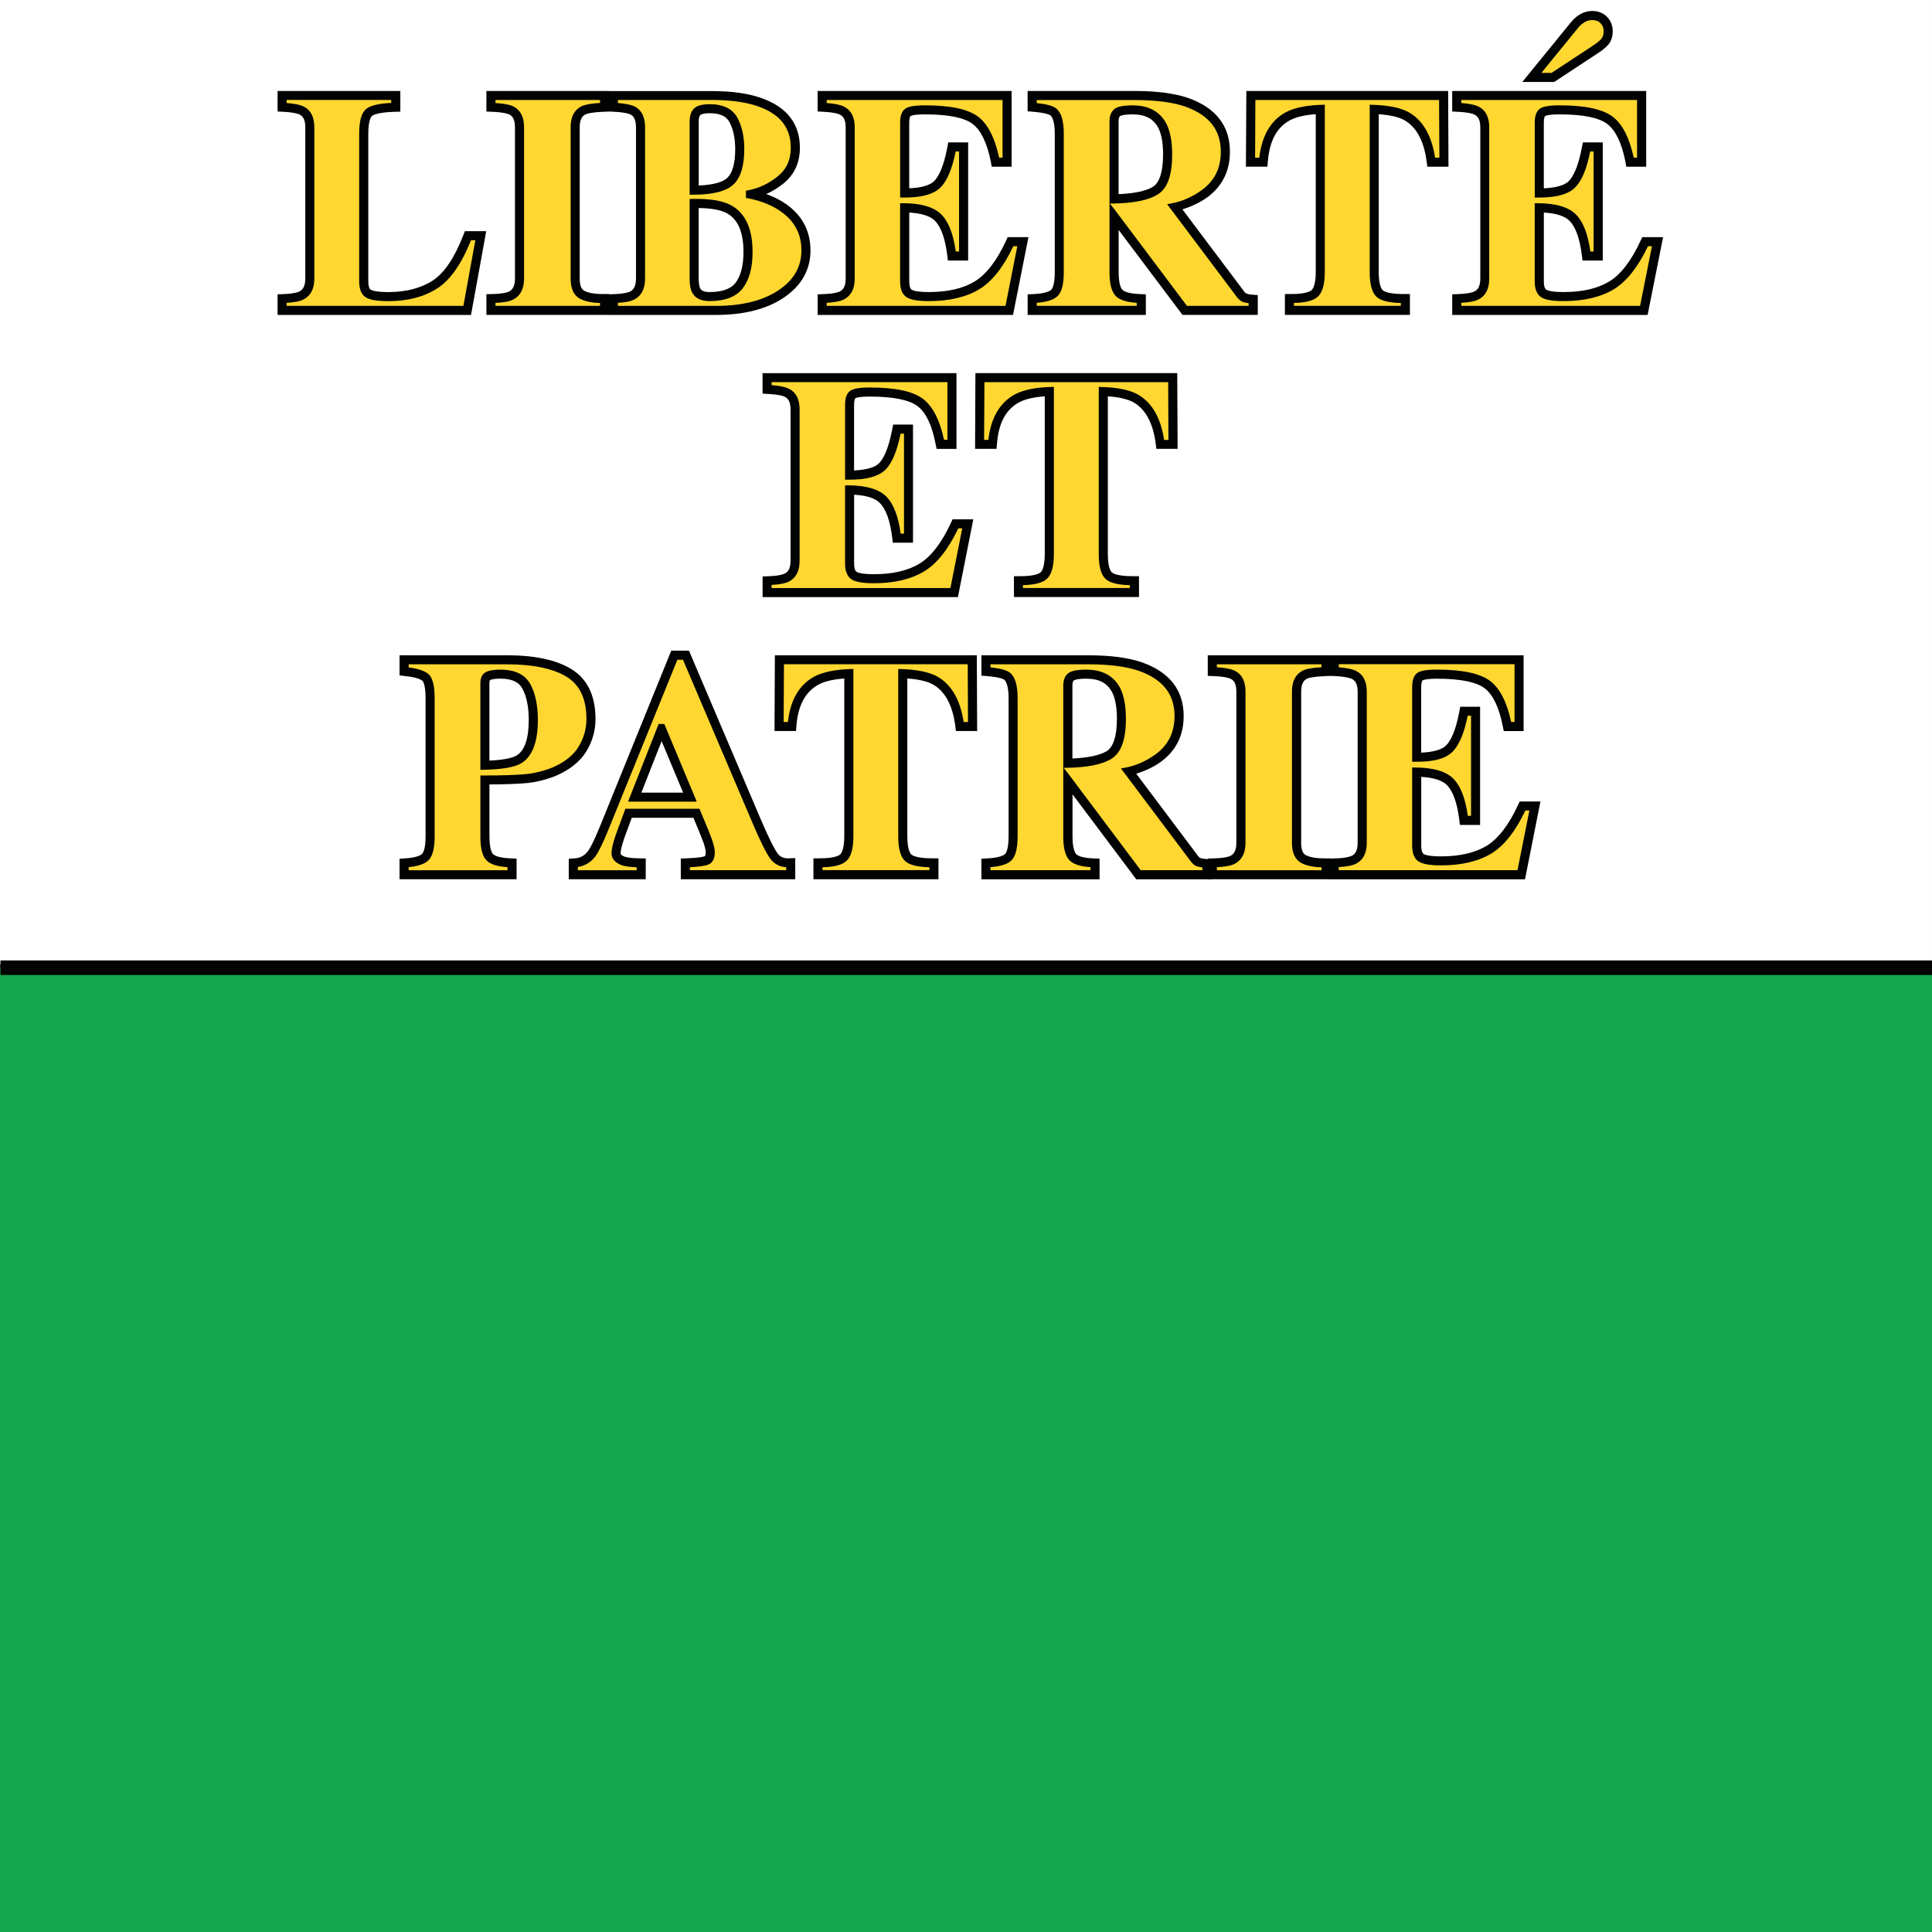
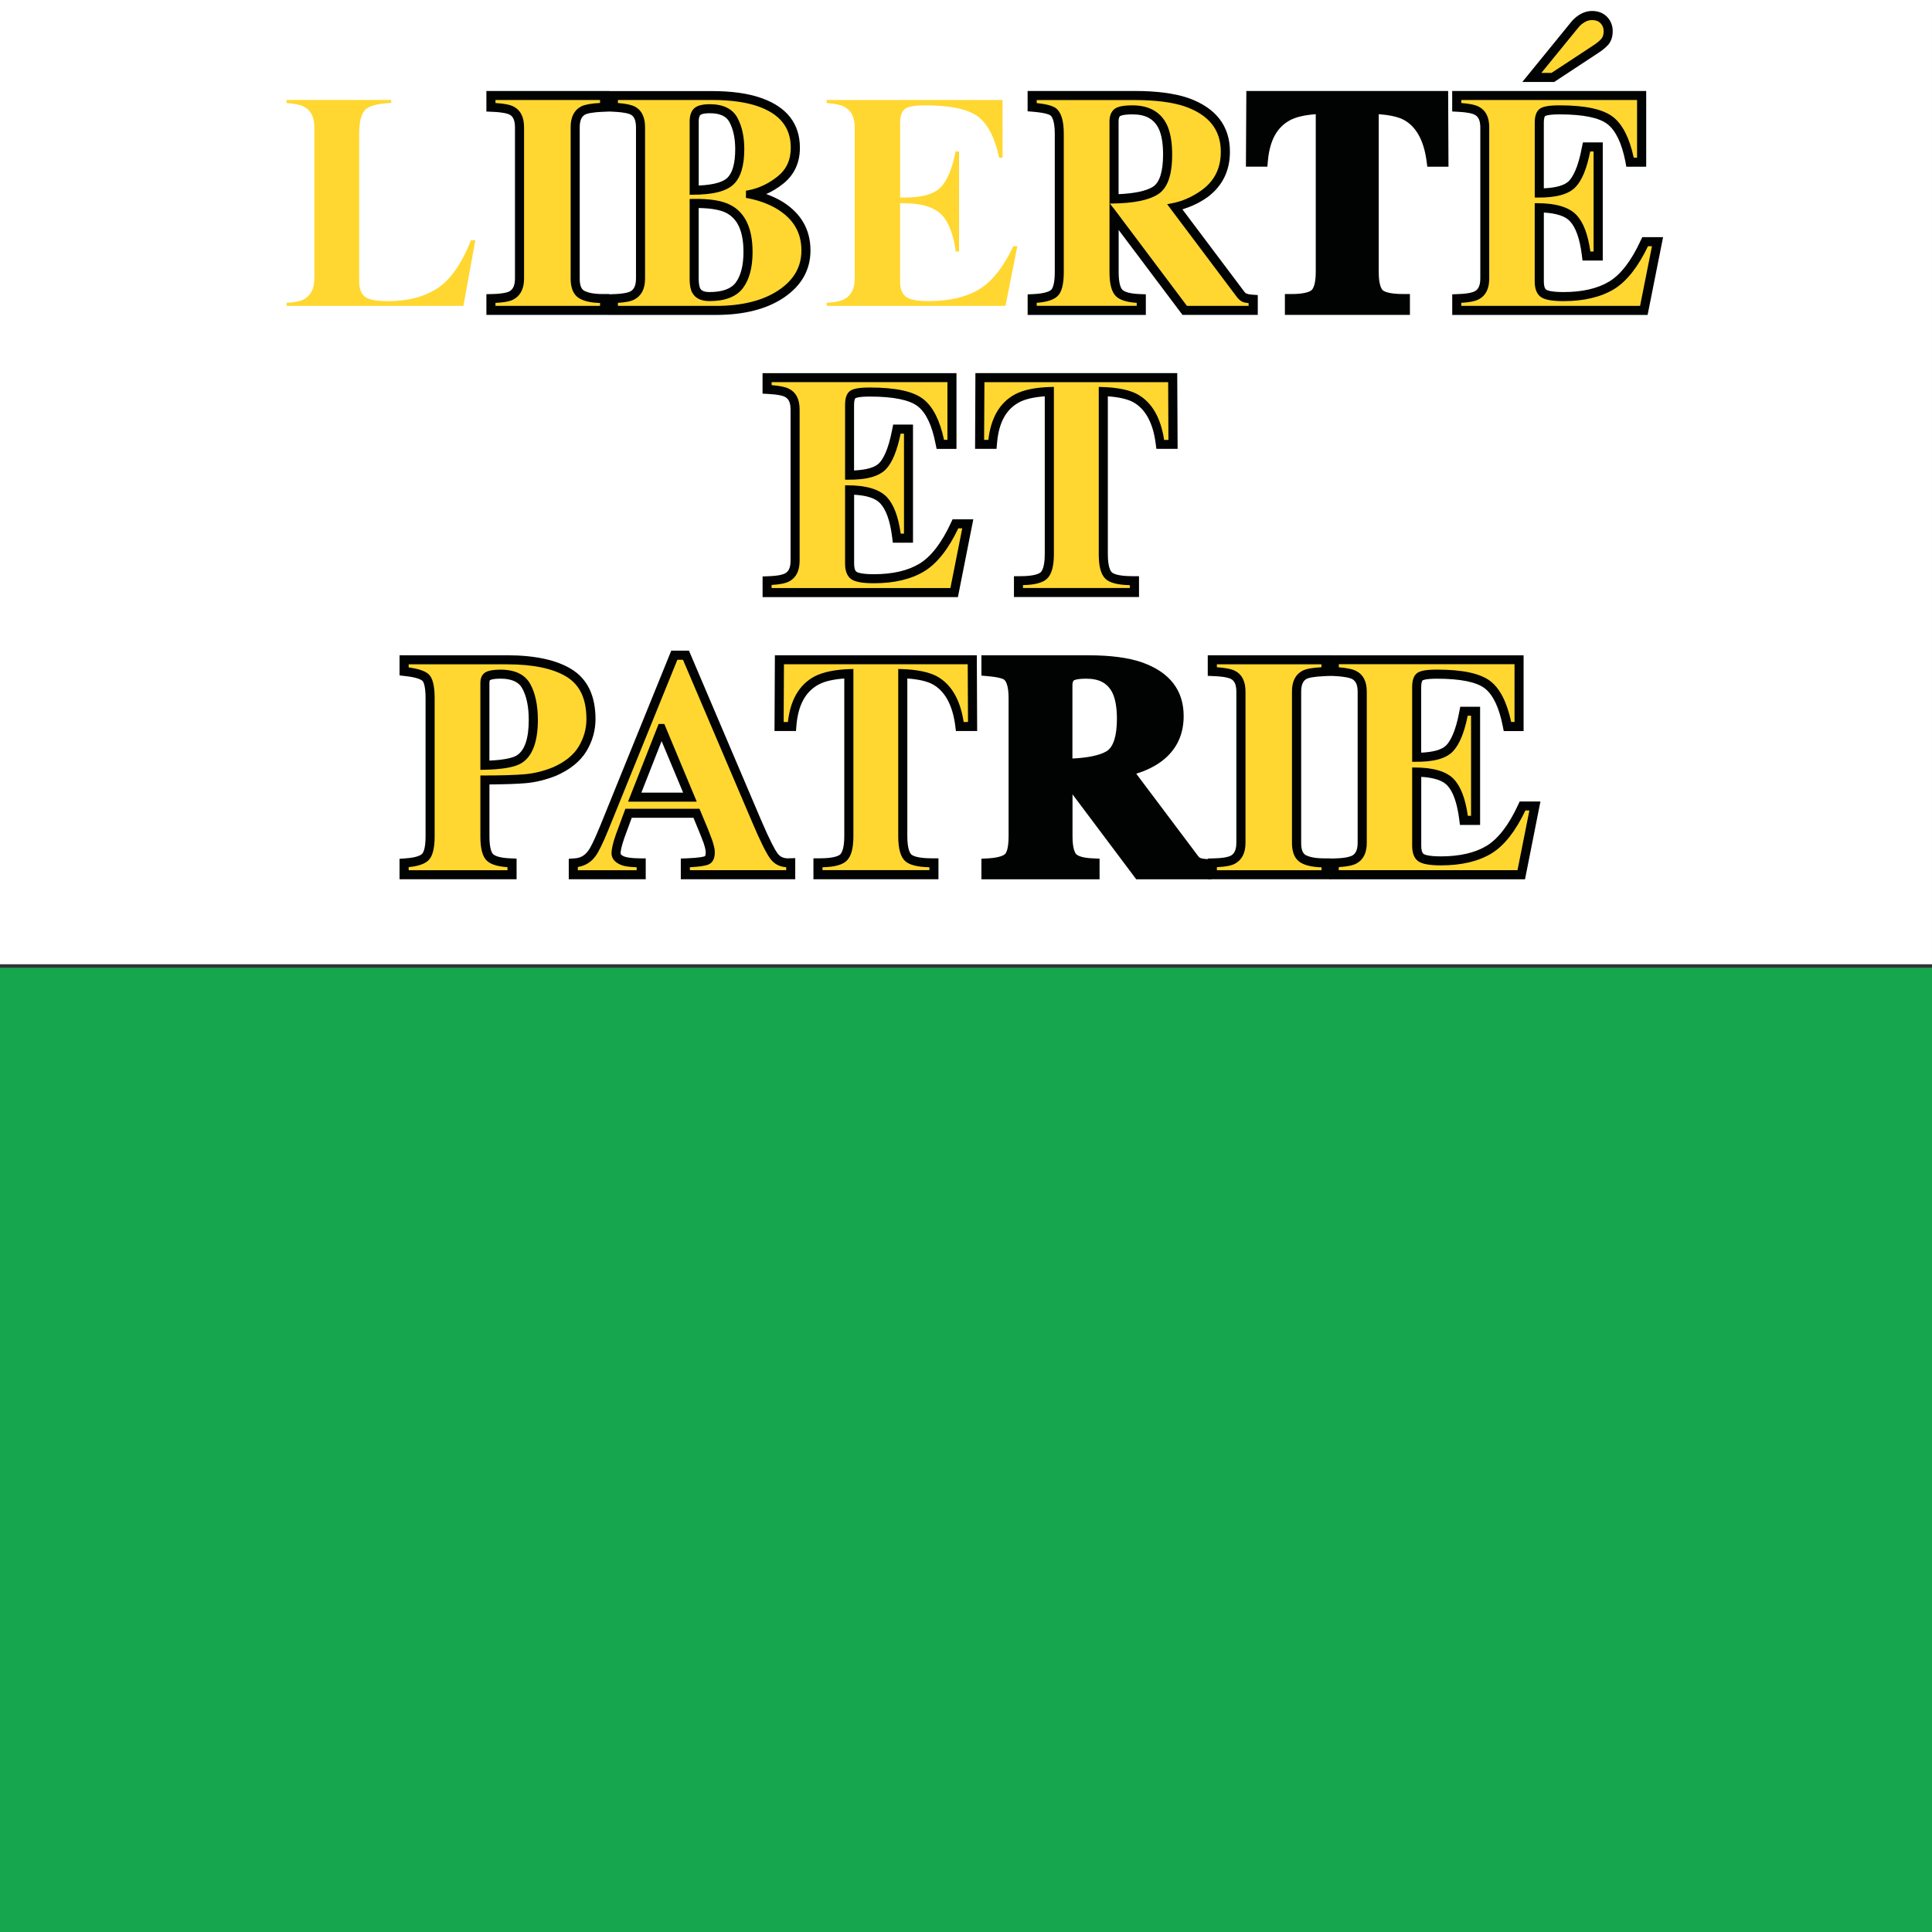
<svg xmlns="http://www.w3.org/2000/svg" width="100%" height="100%" viewBox="0 0 600 600" version="1.1" xml:space="preserve" style="fill-rule:evenodd;clip-rule:evenodd;">
  <rect x="0" y="0" width="600" height="600" fill="#333333" stroke="none" />
  <g id="g3093">
    <rect id="rect5" x="0" y="0" width="599.998" height="299.459" style="fill:#fff;" />
    <rect id="rect7" x="0" y="300.53" width="599.998" height="299.47" style="fill:#16a74e;" />
-     <path id="path9" d="M86.202,28.257l0,6.362l1.9,0.109c3.287,0.175 4.545,0.62 4.993,0.875c0.759,0.406 1.716,1.22 1.716,3.925l0,46.967c0,2.754 -1.038,3.598 -1.816,4.024c-0.499,0.243 -1.776,0.69 -4.843,0.81l-1.95,0.075l0,6.401l60.078,0l4.719,-26.009l-6.629,0l-0.499,1.291c-2.719,7.007 -5.927,11.741 -9.533,14.078c-3.627,2.328 -8.235,3.539 -13.688,3.539c-3.915,0 -5.168,-0.521 -5.537,-0.745c-0.459,-0.283 -0.738,-1.211 -0.738,-2.57l0,-45.824c0,-4.486 0.983,-5.439 1.167,-5.584c0.449,-0.323 2,-1.096 6.834,-1.25l1.95,-0.06l0,-6.412l-38.124,0l0,-0.002Z" style="fill:#010202;fill-rule:nonzero;" />
    <path id="path11" d="M89.01,31.061l0,0.932c2.533,0.193 4.354,0.571 5.437,1.161c2.105,1.107 3.177,3.251 3.177,6.373l0,46.966c0,3.161 -1.127,5.345 -3.331,6.501c-1.123,0.601 -2.933,0.919 -5.283,1.057l0,0.948l54.9,0c0.215,-1.171 3.402,-18.71 3.711,-20.387l-1.351,0c-2.899,7.276 -6.395,12.317 -10.41,14.908c-4.095,2.66 -9.213,4.004 -15.219,4.004c-3.452,0 -5.752,-0.377 -7.018,-1.171c-1.372,-0.844 -2.076,-2.507 -2.076,-4.949l0,-45.844c0,-4.129 0.759,-6.691 2.319,-7.831c1.367,-1.023 3.902,-1.573 7.623,-1.768l0,-0.913l-32.479,0l0,0.013Z" style="fill:#ffd730;fill-rule:nonzero;" />
    <path id="path13" d="M151.054,28.257l0,6.381l1.93,0.089c3.402,0.144 4.739,0.591 5.228,0.854c0.739,0.377 1.717,1.2 1.717,3.945l0,46.985c0,2.765 -1.052,3.627 -1.846,4.035c-0.513,0.243 -1.86,0.69 -5.068,0.769l-1.96,0.044l0,6.432l38.116,0l0,-6.476l-2.016,0c-3.307,0 -4.982,-0.596 -5.811,-1.078c-0.879,-0.526 -1.307,-1.776 -1.307,-3.727l0,-46.986c0,-2.764 1.003,-3.598 1.756,-3.985c0.469,-0.234 1.84,-0.67 5.457,-0.814l1.921,-0.08l0,-6.392l-38.117,0l0,0.004Z" style="fill:#010202;fill-rule:nonzero;" />
    <path id="path15" d="M153.872,31.061l0,0.932c2.624,0.164 4.495,0.511 5.637,1.102c2.159,1.116 3.242,3.28 3.242,6.432l0,46.985c0,3.182 -1.138,5.374 -3.382,6.537c-1.187,0.601 -3.067,0.903 -5.497,1.017l0,0.933l32.474,0l0,-0.903c-2.798,-0.084 -4.943,-0.542 -6.466,-1.455c-1.766,-1.057 -2.663,-3.132 -2.663,-6.129l0,-46.985c0,-3.181 1.102,-5.355 3.287,-6.486c1.151,-0.57 3.108,-0.913 5.841,-1.067l0,-0.913l-32.473,0Z" style="fill:#ffd730;fill-rule:nonzero;" />
    <path id="path17" d="M189.084,28.257l0,6.362l1.89,0.109c3.227,0.175 4.454,0.62 4.903,0.864c0.419,0.234 1.636,0.899 1.636,3.936l0,46.986c0,2.744 -1.023,3.598 -1.785,4.014c-0.484,0.243 -1.73,0.68 -4.714,0.799l-1.93,0.075l0,6.402l33.286,0c8.659,0 15.723,-1.796 20.991,-5.334c5.537,-3.703 8.34,-8.66 8.34,-14.699c0,-6.472 -2.933,-11.564 -8.74,-15.152c-1.512,-0.923 -3.208,-1.697 -4.993,-2.356c1.85,-0.823 3.616,-1.901 5.302,-3.246c3.412,-2.749 5.148,-6.491 5.148,-11.116c0,-7.504 -4.085,-12.734 -12.166,-15.519c-4.035,-1.403 -9.124,-2.093 -15.11,-2.093l-32.058,0l0,-0.032Zm27.899,9.603c0,-1.281 0.27,-1.94 0.505,-2.144c0.11,-0.105 0.743,-0.552 2.962,-0.552c3.103,0 5.088,0.898 6.076,2.734c1.198,2.239 1.801,5.053 1.801,8.396c0,4.413 -0.838,7.42 -2.494,8.974c-1.033,0.987 -3.412,2.114 -8.839,2.347l0,-19.756l-0.011,0.001Zm0.505,51.76l-0.021,-0.039c-0.134,-0.224 -0.439,-0.933 -0.484,-2.755l0,-22.227c3.936,0.065 6.899,0.601 8.759,1.627c3.472,1.931 5.148,5.856 5.148,12.043c0,4.155 -0.819,7.349 -2.405,9.494c-1.466,1.95 -4.185,2.938 -8.141,2.938c-2.233,0 -2.693,-0.813 -2.856,-1.081" style="fill:#010202;fill-rule:nonzero;" />
    <path id="path19" d="M191.897,31.061l0,0.932c2.499,0.193 4.28,0.571 5.362,1.161c2.03,1.107 3.072,3.251 3.072,6.373l0,46.985c0,3.161 -1.102,5.325 -3.287,6.482c-1.102,0.601 -2.863,0.919 -5.147,1.057l0,0.948l30.473,0c8.061,0 14.596,-1.638 19.398,-4.848c4.779,-3.203 7.118,-7.255 7.118,-12.392c0,-5.498 -2.439,-9.672 -7.447,-12.784c-2.554,-1.563 -5.637,-2.725 -9.133,-3.395l-0.644,-0.119l0,-2.228l0.654,-0.125c3.273,-0.606 6.345,-2.049 9.179,-4.314c2.758,-2.213 4.085,-5.132 4.085,-8.923c0,-6.263 -3.362,-10.481 -10.291,-12.888c-3.716,-1.281 -8.486,-1.932 -14.177,-1.932l-29.215,0l0,0.01Zm22.278,6.799c0,-2.005 0.494,-3.444 1.482,-4.277c0.962,-0.824 2.524,-1.221 4.793,-1.221c4.176,0 7.049,1.434 8.56,4.217c1.431,2.651 2.135,5.905 2.135,9.717c0,5.211 -1.122,8.903 -3.381,11.007c-2.261,2.134 -6.435,3.171 -12.78,3.171l-0.809,0l0,-22.614Zm0,49.03l0,-25.086l0.788,-0.029c5.537,-0.115 9.512,0.541 12.157,2.02c4.385,2.411 6.6,7.289 6.6,14.476c0,4.774 -1.003,8.536 -2.973,11.161c-2.021,2.71 -5.517,4.074 -10.401,4.074c-2.565,0 -4.34,-0.833 -5.293,-2.491c-0.559,-0.914 -0.848,-2.269 -0.878,-4.125" style="fill:#ffd730;fill-rule:nonzero;" />
-     <path id="path21" d="M253.916,28.257l0,6.362l1.921,0.109c3.312,0.175 4.545,0.62 5.019,0.883c0.782,0.398 1.776,1.221 1.776,3.916l0,46.985c0,2.68 -0.983,3.534 -1.686,3.931c-0.518,0.289 -1.831,0.765 -5.078,0.883l-1.941,0.075l0,6.402l60.676,0l4.788,-24.149l-6.445,0l-0.538,1.172c-2.853,6.178 -6.136,10.406 -9.712,12.58c-3.596,2.194 -8.366,3.295 -14.201,3.295c-4.011,0 -5.138,-0.581 -5.393,-0.744c-0.633,-0.456 -0.723,-1.797 -0.723,-2.562l0,-21.383c3.811,0.223 6.6,1.077 8.081,2.655c1.826,1.916 3.053,5.454 3.706,10.506l0.214,1.747l6.286,0l0,-36.689l-6.171,0l-0.319,1.638c-1.183,6.313 -2.839,9.096 -3.996,10.312c-1.297,1.375 -4.045,2.139 -7.811,2.298l0,-20.366c0,-1.445 0.294,-1.99 0.419,-2.075c0.039,-0.02 0.793,-0.516 4.44,-0.516c7.327,0 12.32,1.018 14.91,3.028c2.539,1.986 4.404,5.886 5.561,11.608l0.29,1.617l6.176,0l0,-23.518l-60.249,0Z" style="fill:#010202;fill-rule:nonzero;" />
    <path id="path23" d="M256.745,31.061l0,0.932c2.533,0.193 4.375,0.571 5.456,1.161c2.146,1.097 3.238,3.251 3.238,6.373l0,46.985c0,3.088 -1.063,5.221 -3.158,6.373c-1.152,0.661 -3.054,1.028 -5.548,1.156l0,0.948l55.534,0c0.22,-1.141 3.352,-16.854 3.671,-18.531l-1.237,0c-3.033,6.436 -6.584,10.929 -10.535,13.345c-4.046,2.462 -9.339,3.712 -15.683,3.712c-3.512,0 -5.781,-0.417 -7.008,-1.26c-1.297,-0.893 -1.941,-2.521 -1.941,-4.858l0,-24.292l0.82,0c5.741,0 9.826,1.221 12.116,3.626c2.185,2.298 3.606,6.061 4.365,11.374l1.007,0l0,-31.071l-1.052,0c-1.062,5.305 -2.574,8.968 -4.584,11.061c-2.136,2.253 -6.027,3.32 -11.873,3.26l-0.787,-0.01l0,-23.235c0,-2.114 0.504,-3.528 1.526,-4.298c0.987,-0.744 2.928,-1.096 6.155,-1.096c8.07,0 13.518,1.187 16.66,3.618c2.973,2.328 5.108,6.595 6.406,12.63l1.057,0l0,-17.906l-54.605,0.003Z" style="fill:#ffd730;fill-rule:nonzero;" />
    <path id="path25" d="M319.132,28.257l0,6.308l1.856,0.153c4.08,0.357 5.068,0.998 5.228,1.117c0.418,0.318 1.357,1.539 1.357,5.727l0,42.927c0,4.168 -0.858,5.275 -1.117,5.518c-0.479,0.407 -1.786,1.141 -5.407,1.32l-1.905,0.094l0,6.382l36.703,0l0,-6.402l-1.945,-0.075c-3.811,-0.149 -5.008,-0.992 -5.338,-1.35c-0.359,-0.347 -1.157,-1.593 -1.157,-5.489l0,-13.071c5.069,6.74 19.823,26.377 19.823,26.377l23.385,0l0,-6.159l-1.886,-0.134c-0.668,-0.049 -1.227,-0.159 -1.625,-0.323c-0.11,-0.029 -0.4,-0.193 -0.819,-0.783c-0.02,-0.027 -14.157,-18.814 -19.076,-25.37c2.704,-0.863 5.318,-2.02 7.812,-3.811c4.608,-3.434 6.944,-8.169 6.944,-14.084c0,-8.049 -4.39,-13.682 -13.029,-16.729c-4.28,-1.434 -9.807,-2.144 -16.481,-2.144l-33.323,0.001Zm28.254,9.439c0,-0.58 0.089,-1.34 0.458,-1.632c0.02,-0.026 0.719,-0.542 3.881,-0.542c4.04,0 6.634,1.414 8.12,4.432c0.898,1.9 1.358,4.585 1.358,8.029c0,5.295 -1.088,8.759 -3.183,10.039c-2.114,1.31 -5.746,2.054 -10.634,2.278l0,-22.604Z" style="fill:#010202;fill-rule:nonzero;" />
    <path id="path27" d="M321.956,31.061l0,0.953c3.012,0.307 4.998,0.843 6.026,1.627c1.616,1.31 2.384,3.9 2.384,7.906l0,42.932c0,3.871 -0.649,6.342 -2.046,7.583c-1.217,1.116 -3.352,1.757 -6.364,1.98l0,0.938l31.066,0l0,-0.928c-3.182,-0.213 -5.348,-0.903 -6.534,-2.144c-1.298,-1.35 -1.926,-3.782 -1.926,-7.429l0,-46.783c0,-1.736 0.529,-3.027 1.526,-3.831c0.987,-0.779 2.764,-1.146 5.637,-1.146c5.108,0 8.709,2.02 10.655,5.995c1.088,2.307 1.646,5.409 1.646,9.27c0,6.501 -1.476,10.561 -4.519,12.426c-2.884,1.792 -7.513,2.705 -14.107,2.799c0,0 -0.568,0 -0.728,0.01c0.199,0.234 1.437,1.807 1.437,1.807c0,0 22.028,29.344 22.506,29.964l19.155,0l0,-0.844c-0.609,-0.08 -1.256,-0.163 -1.735,-0.346c-0.738,-0.284 -1.447,-0.893 -2.075,-1.776l-21.489,-28.61l1.277,-0.243c3.352,-0.601 6.565,-2.025 9.577,-4.209c3.911,-2.898 5.806,-6.769 5.806,-11.821c0,-6.829 -3.65,-11.434 -11.153,-14.089c-3.911,-1.32 -9.138,-1.981 -15.523,-1.981l-30.499,0l0,-0.01Z" style="fill:#ffd730;fill-rule:nonzero;" />
    <path id="path29" d="M387.063,28.257l-0.13,23.508l6.664,0l0.16,-1.831c0.568,-6.282 2.794,-10.397 6.864,-12.6c1.886,-1.007 4.589,-1.617 8.001,-1.871l0,48.986c0,4.015 -0.898,5.285 -1.277,5.633c-0.399,0.373 -1.816,1.237 -6.325,1.237l-1.985,0l0,6.466l38.828,0l0,-6.466l-2.005,0c-4.65,0 -6.045,-0.844 -6.445,-1.206c-0.359,-0.347 -1.238,-1.598 -1.238,-5.662l0,-48.977c3.473,0.234 6.176,0.854 7.971,1.851c3.732,2.124 6.056,6.402 6.894,12.715l0.229,1.736l6.574,0l-0.109,-23.518l-62.671,-0.001Z" style="fill:#010202;fill-rule:nonzero;" />
-     <path id="path31" d="M389.866,31.061c0,1.409 -0.081,16.495 -0.081,17.915l1.298,0c0.769,-6.753 3.491,-11.543 8.221,-14.104c2.634,-1.414 6.445,-2.194 11.304,-2.327l0.818,-0.03l0,51.944c0,3.802 -0.708,6.313 -2.155,7.673c-1.317,1.241 -3.811,1.871 -7.432,1.955l0,0.893l33.202,0l0,-0.883c-3.732,-0.094 -6.236,-0.695 -7.563,-1.935c-1.416,-1.35 -2.104,-3.871 -2.104,-7.703l0,-51.944l0.808,0.03c4.969,0.133 8.779,0.913 11.333,2.327c4.41,2.512 7.123,7.295 8.162,14.104l1.337,0c0,-1.419 -0.081,-16.505 -0.1,-17.915l-57.048,0Z" style="fill:#ffd730;fill-rule:nonzero;" />
    <path id="path33" d="M489.969,4.928c-0.728,0.521 -1.437,1.171 -2.075,1.955l-15.125,18.565l9.917,0l13.548,-8.922c1.376,-0.883 2.424,-1.747 3.192,-2.601c0.938,-1.086 1.416,-2.514 1.416,-4.238c0,-1.718 -0.578,-3.21 -1.735,-4.431c-1.138,-1.201 -2.774,-1.851 -4.649,-1.851c-1.575,0.009 -3.082,0.521 -4.489,1.523m-38.978,23.329l0,6.362l1.926,0.109c3.282,0.175 4.55,0.62 5.008,0.883c0.788,0.398 1.796,1.221 1.796,3.916l0,46.985c0,2.68 -0.987,3.534 -1.696,3.931c-0.529,0.289 -1.845,0.765 -5.068,0.883l-1.955,0.075l0,6.402l60.677,0l4.809,-24.149l-6.465,0l-0.56,1.172c-2.852,6.178 -6.115,10.406 -9.677,12.58c-3.601,2.194 -8.38,3.295 -14.206,3.295c-4.02,0 -5.137,-0.581 -5.407,-0.744c-0.628,-0.456 -0.719,-1.797 -0.719,-2.562l0,-21.383c3.831,0.223 6.584,1.077 8.062,2.655c1.836,1.916 3.093,5.454 3.731,10.506l0.22,1.747l6.285,0l0,-36.689l-6.165,0l-0.34,1.638c-1.177,6.313 -2.833,9.096 -3.98,10.312c-1.337,1.375 -4.041,2.139 -7.822,2.298l0,-20.366c0,-1.445 0.29,-1.99 0.419,-2.075c0.021,-0.02 0.808,-0.516 4.459,-0.516c7.303,0 12.302,1.018 14.885,3.028c2.554,1.986 4.43,5.886 5.566,11.608l0.29,1.617l6.176,0l0,-23.518l-60.249,0Z" style="fill:#010202;fill-rule:nonzero;" />
    <path id="path35" d="M491.646,7.206l-0.04,0.01c-0.529,0.367 -1.028,0.833 -1.486,1.404c0,0 -8.421,10.337 -11.433,14.014l3.142,0c0.419,-0.243 12.851,-8.446 12.851,-8.446c1.157,-0.739 2.035,-1.454 2.614,-2.114c0.499,-0.556 0.738,-1.359 0.738,-2.377c0,-0.997 -0.299,-1.801 -0.968,-2.481c-0.649,-0.669 -1.487,-0.982 -2.614,-0.982c-0.978,-0.011 -1.927,0.292 -2.804,0.972m-37.831,23.855l0,0.932c2.554,0.193 4.38,0.571 5.467,1.161c2.135,1.097 3.213,3.251 3.213,6.373l0,46.985c0,3.088 -1.039,5.221 -3.114,6.373c-1.198,0.661 -3.093,1.028 -5.566,1.156l0,0.948l55.528,0c0.24,-1.141 3.352,-16.854 3.692,-18.531l-1.237,0c-3.073,6.436 -6.605,10.929 -10.556,13.345c-4.071,2.462 -9.328,3.712 -15.672,3.712c-3.522,0 -5.797,-0.417 -7.014,-1.26c-1.277,-0.893 -1.935,-2.521 -1.935,-4.858l0,-24.292l0.798,0c5.767,0 9.836,1.221 12.131,3.626c2.195,2.298 3.601,6.061 4.36,11.374l0.997,0l0,-31.071l-1.047,0c-1.057,5.305 -2.554,8.968 -4.559,11.061c-2.155,2.253 -6.045,3.32 -11.872,3.26l-0.798,-0.01l0,-23.235c0,-2.114 0.508,-3.528 1.517,-4.298c0.978,-0.744 2.923,-1.096 6.165,-1.096c8.062,0 13.508,1.187 16.651,3.618c2.973,2.328 5.108,6.595 6.405,12.63l1.038,0l0,-17.906l-54.592,0.003Z" style="fill:#ffd730;fill-rule:nonzero;" />
    <path id="path37" d="M236.816,115.872l0,6.373l1.886,0.104c3.303,0.184 4.58,0.63 5.019,0.883c0.798,0.406 1.795,1.231 1.795,3.925l0,46.986c0,2.679 -0.957,3.523 -1.706,3.92c-0.508,0.289 -1.826,0.765 -5.043,0.883l-1.941,0.075l0,6.412l60.662,0l4.779,-24.148l-6.445,0l-0.534,1.156c-2.868,6.183 -6.136,10.411 -9.702,12.585c-3.596,2.194 -8.361,3.3 -14.191,3.3c-4.017,0 -5.148,-0.575 -5.402,-0.749c-0.644,-0.447 -0.738,-1.802 -0.738,-2.551l0,-21.384c3.851,0.213 6.599,1.077 8.061,2.64c1.841,1.921 3.117,5.469 3.742,10.52l0.225,1.747l6.259,0l0,-36.689l-6.16,0l-0.324,1.628c-1.207,6.313 -2.834,9.096 -3.996,10.312c-1.316,1.385 -4.045,2.134 -7.826,2.307l0,-20.366c0,-1.434 0.309,-1.981 0.418,-2.075c0.021,-0.02 0.819,-0.505 4.455,-0.505c7.303,0 12.311,1.017 14.905,3.017c2.554,1.98 4.424,5.896 5.526,11.619l0.34,1.617l6.16,0l0,-23.523l-60.223,0l0,-0.018l-0.001,-0.001Z" style="fill:#010202;fill-rule:nonzero;" />
    <path id="path39" d="M239.635,118.681l0,0.933c2.564,0.203 4.369,0.57 5.466,1.161c2.146,1.106 3.227,3.251 3.227,6.381l0,46.986c0,3.077 -1.062,5.22 -3.137,6.372c-1.178,0.651 -3.063,1.013 -5.567,1.146l0,0.958l55.534,0c0.235,-1.141 3.347,-16.862 3.676,-18.541l-1.227,0c-3.062,6.433 -6.599,10.937 -10.569,13.345c-4.046,2.462 -9.298,3.712 -15.643,3.712c-3.512,0 -5.812,-0.417 -7.029,-1.26c-1.267,-0.909 -1.921,-2.531 -1.921,-4.858l0,-24.292l0.798,0c5.762,0 9.837,1.221 12.147,3.618c2.165,2.298 3.596,6.06 4.33,11.384l1.023,0l0,-31.06l-1.042,0c-1.092,5.295 -2.574,8.957 -4.564,11.056c-2.179,2.258 -6.06,3.315 -11.892,3.256l-0.798,-0.01l0,-23.235c0,-2.114 0.499,-3.519 1.512,-4.298c0.983,-0.744 2.943,-1.086 6.17,-1.086c8.062,0 13.508,1.177 16.63,3.618c2.983,2.328 5.138,6.586 6.415,12.63l1.062,0l0,-17.925l-54.601,0l0,0.009Z" style="fill:#ffd730;fill-rule:nonzero;" />
    <path id="path41" d="M302.921,115.872l-0.1,23.523l6.655,0l0.169,-1.83c0.529,-6.283 2.764,-10.406 6.844,-12.616c1.886,-1.007 4.559,-1.613 7.971,-1.861l0,48.982c0,4.024 -0.879,5.285 -1.248,5.638c-0.4,0.367 -1.806,1.231 -6.306,1.231l-2.015,0l0,6.476l38.839,0l0,-6.476l-1.996,0c-4.65,0 -6.066,-0.834 -6.445,-1.206c-0.38,-0.347 -1.238,-1.598 -1.238,-5.662l0,-48.992c3.452,0.248 6.166,0.869 7.961,1.861c3.721,2.125 6.066,6.407 6.884,12.705l0.23,1.752l6.595,0l-0.121,-23.524l-62.679,-0.001Z" style="fill:#010202;fill-rule:nonzero;" />
    <path id="path43" d="M305.724,118.681c-0.021,1.409 -0.081,16.505 -0.1,17.925l1.317,0c0.777,-6.769 3.501,-11.554 8.211,-14.105c2.634,-1.424 6.445,-2.208 11.304,-2.327l0.837,-0.029l0,51.933c0,3.802 -0.719,6.323 -2.155,7.673c-1.337,1.241 -3.811,1.89 -7.442,1.96l0,0.898l33.181,0l0,-0.883c-3.711,-0.084 -6.226,-0.705 -7.523,-1.935c-1.457,-1.35 -2.125,-3.871 -2.125,-7.702l0,-51.934l0.828,0.029c4.948,0.119 8.759,0.903 11.312,2.327c4.41,2.502 7.124,7.276 8.162,14.105l1.337,0c0,-1.419 -0.081,-16.516 -0.081,-17.925l-57.063,0l0,-0.01Z" style="fill:#ffd730;fill-rule:nonzero;" />
    <path id="path45" d="M124.082,203.501l0,6.253l1.796,0.214c3.587,0.377 4.873,1.086 5.312,1.473c0.105,0.081 0.973,0.953 0.973,5.355l0,42.942c0,3.911 -0.748,5.102 -1.072,5.42c-0.33,0.352 -1.492,1.166 -5.129,1.409l-1.881,0.143l0,6.352l36.35,0l0,-6.415l-1.93,-0.08c-3.596,-0.139 -4.904,-0.874 -5.367,-1.31c-0.264,-0.234 -1.133,-1.37 -1.133,-5.519l0,-16.119c4.823,-0.039 8.665,-0.164 11.299,-0.398c3.138,-0.273 6.306,-1.067 9.443,-2.327c4.32,-1.911 7.448,-4.431 9.358,-7.563c1.876,-3.101 2.839,-6.472 2.839,-10c0,-7.245 -2.504,-12.47 -7.448,-15.498c-4.639,-2.878 -11.383,-4.332 -20.023,-4.332l-33.387,0Zm27.909,8.63c0,-0.476 0.08,-0.853 0.215,-0.913c0.243,-0.144 1.042,-0.456 3.197,-0.456c3.462,0 5.692,0.992 6.804,3.056c1.327,2.398 2,5.702 2,9.768c0,5.732 -1.243,9.434 -3.697,10.996c-0.984,0.62 -3.277,1.395 -8.52,1.628l0.001,-24.079Z" style="fill:#010202;fill-rule:nonzero;" />
    <path id="path47" d="M126.911,206.301l0,0.973c2.933,0.398 4.978,1.057 6.131,2.045c1.306,1.126 1.941,3.577 1.941,7.479l0,42.941c0,3.668 -0.613,6.1 -1.871,7.389c-1.152,1.167 -3.218,1.872 -6.2,2.164l0,0.958l30.698,0l0,-0.939c-3.033,-0.214 -5.158,-0.834 -6.406,-2c-1.357,-1.27 -2.02,-3.732 -2.02,-7.563l0,-18.913l0.798,0c5.752,0 10.151,-0.143 13.064,-0.397c2.858,-0.253 5.762,-0.978 8.625,-2.124c3.705,-1.628 6.414,-3.772 8.015,-6.417c1.617,-2.661 2.434,-5.538 2.434,-8.555c0,-6.293 -2.005,-10.581 -6.12,-13.142c-4.19,-2.58 -10.421,-3.891 -18.532,-3.891l-30.558,0l0.001,-0.008Zm22.272,5.83c0,-1.627 0.559,-2.774 1.677,-3.394c0.968,-0.516 2.459,-0.774 4.553,-0.774c4.525,0 7.642,1.504 9.288,4.506c1.541,2.814 2.339,6.566 2.339,11.117c0,6.749 -1.685,11.249 -4.998,13.354c-2.085,1.33 -6.026,2.025 -12.042,2.124l-0.818,0.021l0.001,-26.954Z" style="fill:#ffd730;fill-rule:nonzero;" />
    <path id="path49" d="M208.463,202.072l-22.073,54.411c-2.045,5.003 -3.147,6.978 -3.71,7.727c-1.092,1.484 -2.42,2.249 -4.176,2.357l-1.871,0.143l0,6.352l23.904,0l0,-6.475l-1.981,-0.02c-2.504,-0.04 -3.781,-0.273 -4.414,-0.477c-1.411,-0.476 -1.411,-0.978 -1.411,-1.132c0,-0.515 0.164,-1.827 1.187,-4.803c-0.01,0 1.482,-4.045 2.28,-6.188l19.155,0c0.643,1.543 1.93,4.665 1.93,4.665l1.238,3.191c0.588,1.786 0.643,2.561 0.643,2.814c0,0.893 -0.185,1.231 -0.235,1.25c-0.369,0.164 -1.606,0.516 -5.571,0.67l-1.931,0.08l0,6.417l35.541,0l0,-6.556l-2.07,0.06c-1.536,0.06 -2.638,-0.456 -3.457,-1.563c-0.753,-1.057 -2.284,-3.751 -5.238,-10.684l-22.242,-52.247l-5.498,0l0,0.008Zm-2.993,28.089c1.861,4.452 5.242,12.546 6.684,16l-12.974,0c1.337,-3.415 4.525,-11.519 6.29,-16" style="fill:#010202;fill-rule:nonzero;" />
    <path id="path51" d="M210.363,204.896c-0.399,0.978 -21.36,52.648 -21.36,52.648c-1.756,4.308 -3.088,7.022 -4.056,8.333c-1.402,1.921 -3.267,3.017 -5.497,3.374l0,0.997l18.267,0l0,-0.917c-1.87,-0.06 -3.391,-0.234 -4.424,-0.56c-2.798,-0.953 -3.382,-2.601 -3.382,-3.811c0,-1.226 0.439,-3.117 1.327,-5.717c0.015,0 2.983,-8.084 2.983,-8.084l23,0l2.664,6.378l1.287,3.369c0.554,1.647 0.818,2.878 0.818,3.732c0,2.025 -0.673,3.315 -1.999,3.851c-1.003,0.417 -2.913,0.69 -5.742,0.833l0,0.919l29.91,0l0,-0.92c-2.085,-0.144 -3.771,-1.018 -4.974,-2.684c-1.257,-1.727 -3.078,-5.395 -5.557,-11.226c0,0 -19.454,-45.657 -21.529,-50.525l-1.736,0l0,0.01Zm-5.82,19.94l1.766,0l10.066,24.117l-21.324,0l9.492,-24.117Z" style="fill:#ffd730;fill-rule:nonzero;" />
    <path id="path53" d="M240.647,203.501l-0.115,23.519l6.67,0l0.144,-1.827c0.563,-6.274 2.808,-10.398 6.885,-12.606c1.87,-1.017 4.579,-1.622 7.97,-1.871l0,48.971c0,4.025 -0.878,5.285 -1.266,5.658c-0.39,0.357 -1.801,1.21 -6.306,1.21l-2.01,0l0,6.496l38.828,0l0,-6.494l-2,0c-4.639,0 -6.026,-0.834 -6.424,-1.192c-0.369,-0.352 -1.248,-1.603 -1.248,-5.678l0,-48.971c3.472,0.239 6.171,0.854 7.956,1.851c3.752,2.124 6.071,6.392 6.919,12.704l0.214,1.747l6.6,0l-0.105,-23.518l-62.712,0.001Z" style="fill:#010202;fill-rule:nonzero;" />
    <path id="path55" d="M243.465,206.301c0,1.409 -0.094,16.491 -0.094,17.925l1.322,0c0.743,-6.769 3.462,-11.553 8.19,-14.113c2.659,-1.414 6.466,-2.189 11.318,-2.333l0.829,-0.02l0,51.929c0,3.811 -0.693,6.331 -2.156,7.682c-1.335,1.25 -3.81,1.89 -7.437,1.96l0,0.893l33.192,0l0,-0.893c-3.706,-0.08 -6.22,-0.71 -7.557,-1.94c-1.412,-1.33 -2.115,-3.85 -2.115,-7.702l0,-51.929l0.813,0.02c4.978,0.144 8.79,0.919 11.344,2.343c4.399,2.496 7.118,7.265 8.161,14.094l1.347,0c0,-1.434 -0.089,-16.516 -0.089,-17.925l-57.066,0l-0.002,0.009Z" style="fill:#ffd730;fill-rule:nonzero;" />
    <path id="path57" d="M304.786,203.501l0,6.313l1.856,0.164c4.071,0.352 5.068,0.978 5.207,1.106c0.419,0.318 1.377,1.524 1.377,5.723l0,42.941c0,4.169 -0.858,5.266 -1.117,5.499c-0.479,0.416 -1.796,1.146 -5.398,1.33l-1.925,0.104l0,6.392l36.693,0l0,-6.412l-1.925,-0.084c-3.821,-0.139 -5.019,-0.973 -5.357,-1.33c-0.319,-0.378 -1.118,-1.628 -1.118,-5.499l0,-13.061c5.048,6.729 19.794,26.387 19.794,26.387l23.385,0l0,-6.169l-1.865,-0.144c-0.689,-0.039 -1.257,-0.164 -1.636,-0.312c-0.12,-0.045 -0.409,-0.204 -0.819,-0.794c-0.029,-0.021 -14.146,-18.804 -19.065,-25.37c2.693,-0.853 5.317,-2.004 7.801,-3.811c4.589,-3.434 6.924,-8.159 6.924,-14.094c0,-8.039 -4.37,-13.662 -13.01,-16.7c-4.25,-1.455 -9.777,-2.169 -16.452,-2.169l-33.35,0l0,-0.01Zm28.264,9.455c0,-0.601 0.06,-1.33 0.439,-1.648c0.04,-0.02 0.728,-0.536 3.871,-0.536c4.08,0 6.634,1.409 8.13,4.431c0.908,1.886 1.377,4.6 1.377,8.04c0,5.29 -1.097,8.749 -3.182,10.038c-2.135,1.291 -5.757,2.045 -10.635,2.288l0,-22.613Z" style="fill:#010202;fill-rule:nonzero;" />
-     <path id="path59" d="M307.6,206.301l0,0.953c3.012,0.318 5.018,0.854 6.026,1.648c1.625,1.291 2.404,3.891 2.404,7.896l0,42.941c0,3.851 -0.668,6.332 -2.045,7.584c-1.228,1.106 -3.363,1.746 -6.385,1.98l0,0.938l31.056,0l0,-0.94c-3.182,-0.214 -5.338,-0.893 -6.534,-2.145c-1.298,-1.354 -1.916,-3.772 -1.916,-7.419l0,-46.793c0,-1.746 0.519,-3.042 1.517,-3.831c0.987,-0.794 2.774,-1.151 5.627,-1.151c5.128,0 8.719,2.025 10.674,6c1.078,2.307 1.636,5.415 1.636,9.27c0,6.491 -1.476,10.556 -4.509,12.426c-2.894,1.792 -7.523,2.705 -14.117,2.794l-0.709,0c0.189,0.234 1.426,1.812 1.426,1.812c0,0 22.019,29.34 22.498,29.976l19.155,0l0,-0.854c-0.599,-0.084 -1.227,-0.164 -1.735,-0.357c-0.728,-0.278 -1.447,-0.874 -2.046,-1.772l-21.499,-28.6l1.256,-0.234c3.362,-0.62 6.584,-2.039 9.588,-4.228c3.891,-2.893 5.796,-6.769 5.796,-11.832c0,-6.808 -3.661,-11.408 -11.163,-14.054c-3.921,-1.331 -9.128,-2 -15.513,-2l-30.488,0l0,-0.008Z" style="fill:#ffd730;fill-rule:nonzero;" />
    <path id="path61" d="M375.081,203.501l0,6.392l1.936,0.084c3.391,0.143 4.728,0.601 5.228,0.853c0.738,0.398 1.716,1.211 1.716,3.955l0,46.988c0,2.75 -1.057,3.627 -1.845,4.02c-0.508,0.258 -1.866,0.695 -5.069,0.774l-1.966,0.059l0,6.436l38.129,0l0,-6.495l-2.015,0c-3.292,0 -4.988,-0.601 -5.806,-1.086c-0.858,-0.521 -1.298,-1.768 -1.298,-3.708l0,-46.985c0,-2.754 0.998,-3.598 1.756,-3.996c0.459,-0.233 1.846,-0.65 5.448,-0.814l1.926,-0.084l0,-6.391l-38.14,-0.002Z" style="fill:#010202;fill-rule:nonzero;" />
    <path id="path63" d="M377.913,206.301l0,0.914c2.635,0.184 4.499,0.536 5.647,1.127c2.156,1.106 3.242,3.275 3.242,6.436l0,46.985c0,3.176 -1.146,5.374 -3.402,6.532c-1.177,0.6 -3.062,0.893 -5.487,1.017l0,0.938l32.503,0l0,-0.898c-2.813,-0.081 -4.968,-0.557 -6.484,-1.455c-1.776,-1.067 -2.704,-3.137 -2.704,-6.134l0,-46.985c0,-3.197 1.128,-5.379 3.313,-6.496c1.147,-0.581 3.113,-0.919 5.856,-1.067l0,-0.914l-32.484,0Z" style="fill:#ffd730;fill-rule:nonzero;" />
    <path id="path65" d="M412.931,203.501l0,6.373l1.915,0.104c3.292,0.184 4.55,0.64 5.009,0.874c0.798,0.417 1.776,1.25 1.776,3.936l0,46.985c0,2.68 -0.978,3.514 -1.677,3.931c-0.518,0.273 -1.836,0.774 -5.078,0.874l-1.945,0.06l0,6.436l60.677,0l4.789,-24.159l-6.445,0l-0.539,1.146c-2.863,6.189 -6.146,10.417 -9.708,12.605c-3.601,2.184 -8.389,3.291 -14.196,3.291c-4.011,0 -5.147,-0.581 -5.398,-0.75c-0.628,-0.456 -0.728,-1.791 -0.728,-2.561l0,-21.384c3.831,0.234 6.595,1.087 8.081,2.661c1.816,1.91 3.053,5.459 3.711,10.501l0.22,1.767l6.265,0l0,-36.699l-6.166,0l-0.309,1.628c-1.187,6.307 -2.844,9.091 -4.001,10.302c-1.316,1.394 -4.04,2.144 -7.821,2.327l0,-20.366c0,-1.455 0.319,-2 0.439,-2.085c0.021,-0.02 0.788,-0.516 4.43,-0.516c7.322,0 12.331,1.018 14.905,3.017c2.554,2 4.41,5.916 5.547,11.638l0.32,1.608l6.165,0l0,-23.523l-60.238,0l0,-0.021Z" style="fill:#010202;fill-rule:nonzero;" />
    <path id="path67" d="M415.775,206.301l0,0.933c2.533,0.203 4.359,0.58 5.447,1.171c2.135,1.086 3.243,3.231 3.243,6.373l0,46.985c0,3.077 -1.058,5.22 -3.153,6.373c-1.157,0.65 -3.073,1.012 -5.548,1.146l0,0.958l55.51,0c0.24,-1.151 3.352,-16.873 3.692,-18.541l-1.238,0c-3.053,6.432 -6.584,10.937 -10.535,13.344c-4.04,2.457 -9.339,3.708 -15.672,3.708c-3.522,0 -5.797,-0.417 -7.014,-1.251c-1.297,-0.893 -1.945,-2.515 -1.945,-4.863l0,-24.281l0.788,0c5.767,0 9.868,1.21 12.142,3.608c2.185,2.307 3.601,6.079 4.36,11.394l0.997,0l0,-31.091l-1.038,0c-1.068,5.295 -2.575,8.953 -4.59,11.077c-2.135,2.248 -6.005,3.314 -11.872,3.23l-0.788,0l0,-23.219c0,-2.124 0.5,-3.519 1.526,-4.313c0.958,-0.75 2.933,-1.087 6.155,-1.087c8.052,0 13.518,1.192 16.641,3.608c2.993,2.328 5.128,6.591 6.424,12.645l1.047,0l0,-17.93l-54.581,0l0.002,0.023Z" style="fill:#ffd730;fill-rule:nonzero;" />
-     <path id="line73" d="M0.144,300.53l599.857,0" style="fill:none;fill-rule:nonzero;stroke:#010202;stroke-width:4.52px;" />
  </g>
</svg>